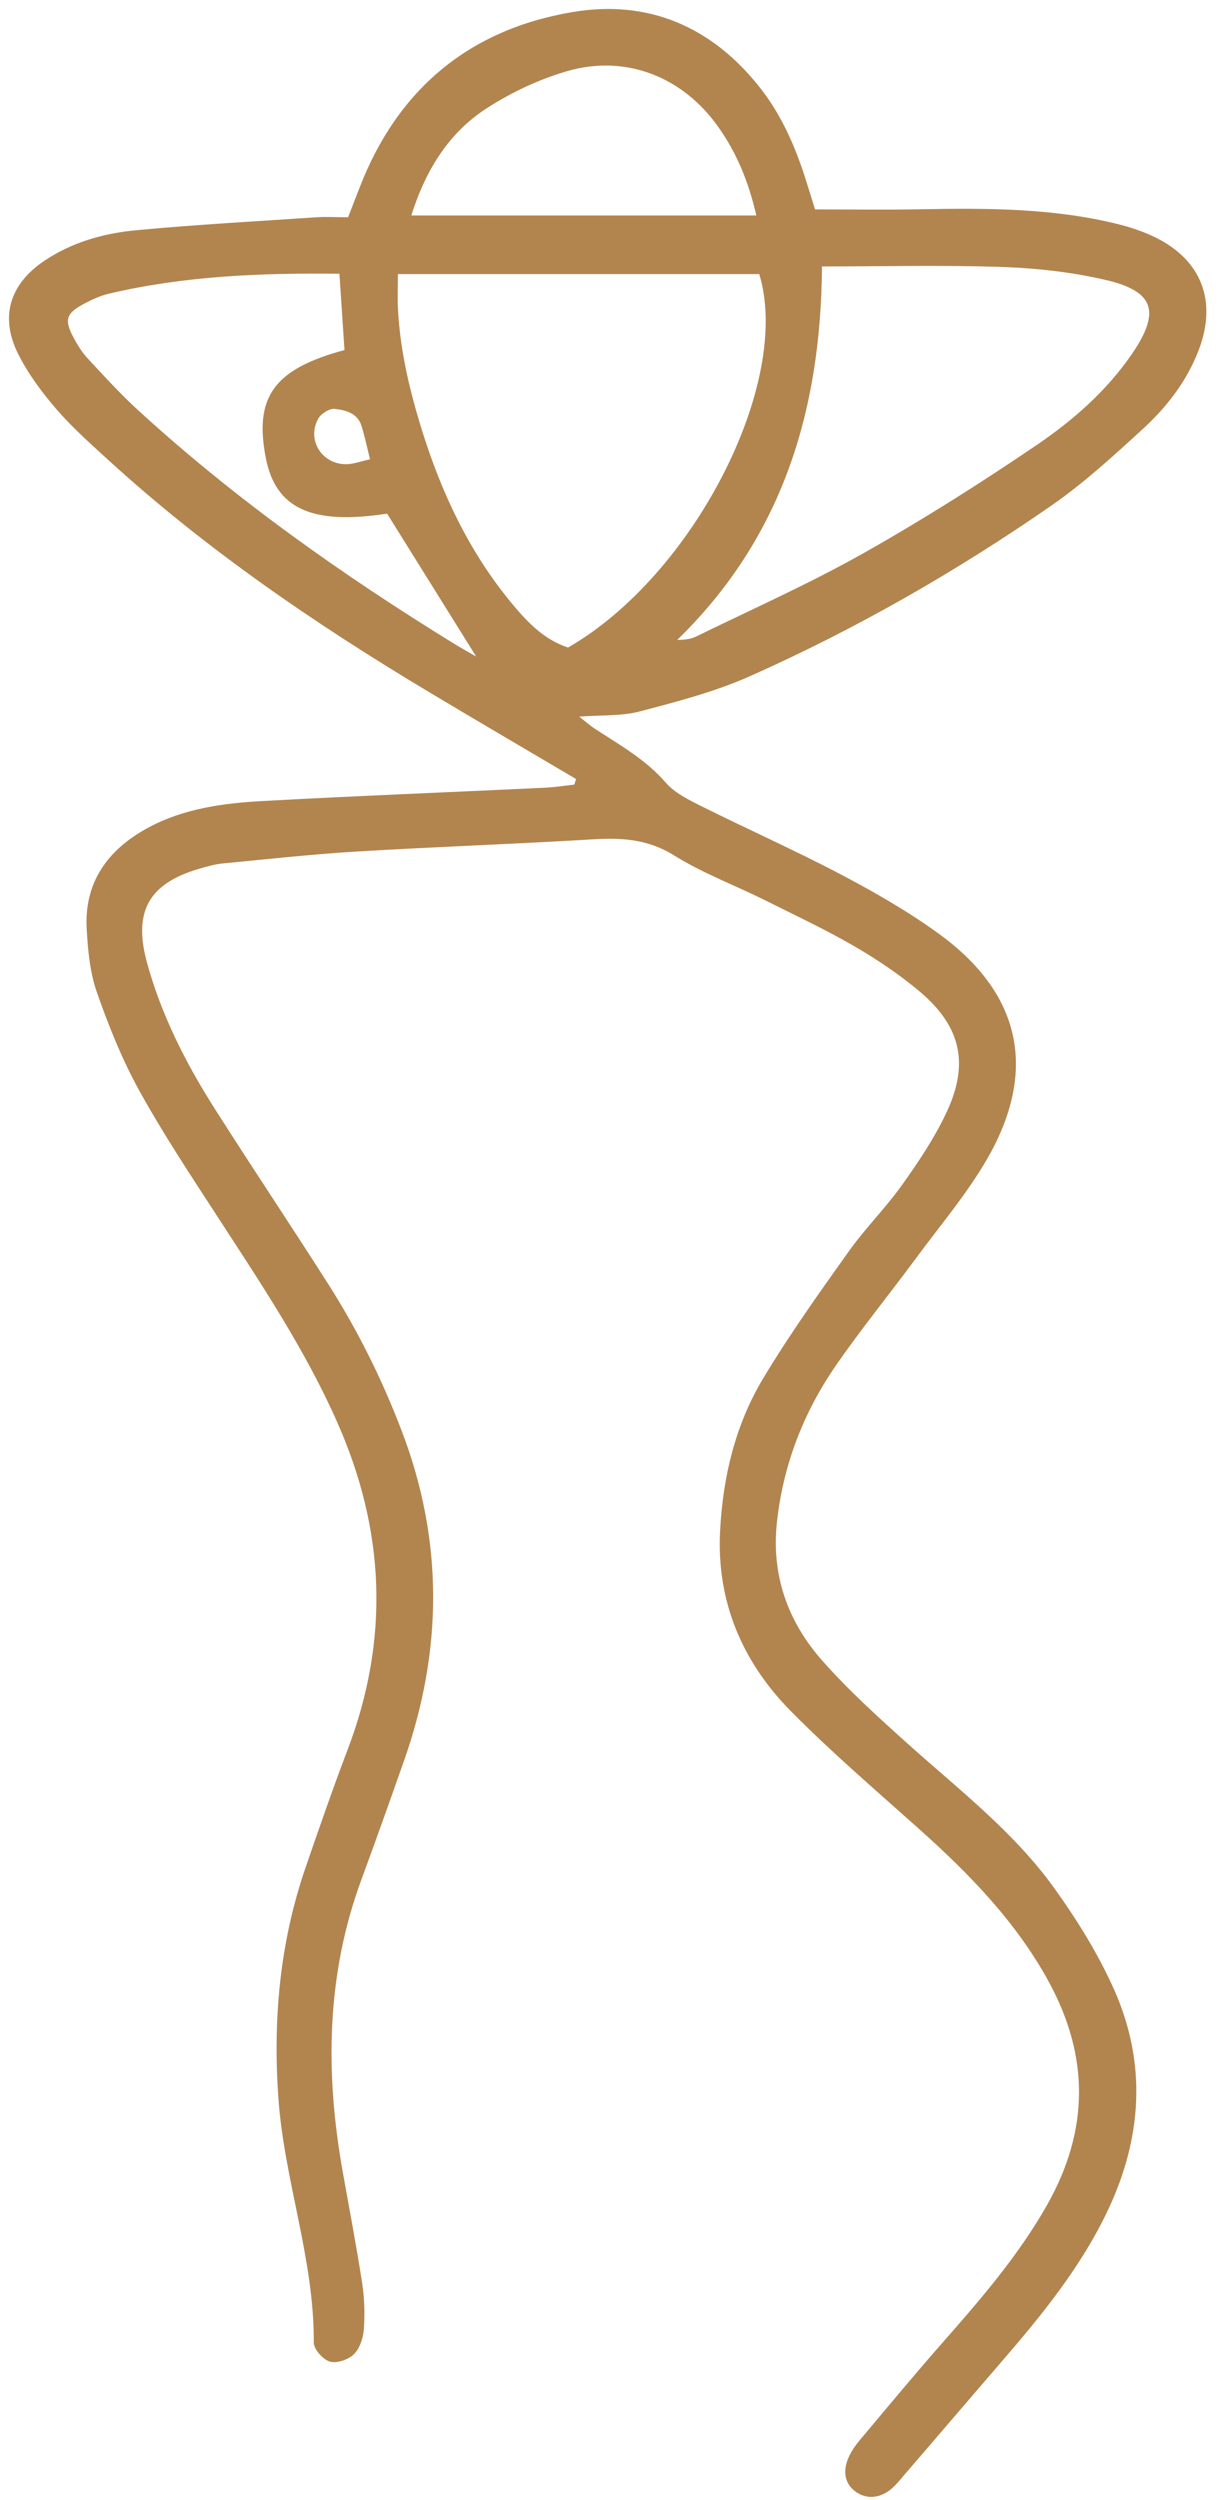
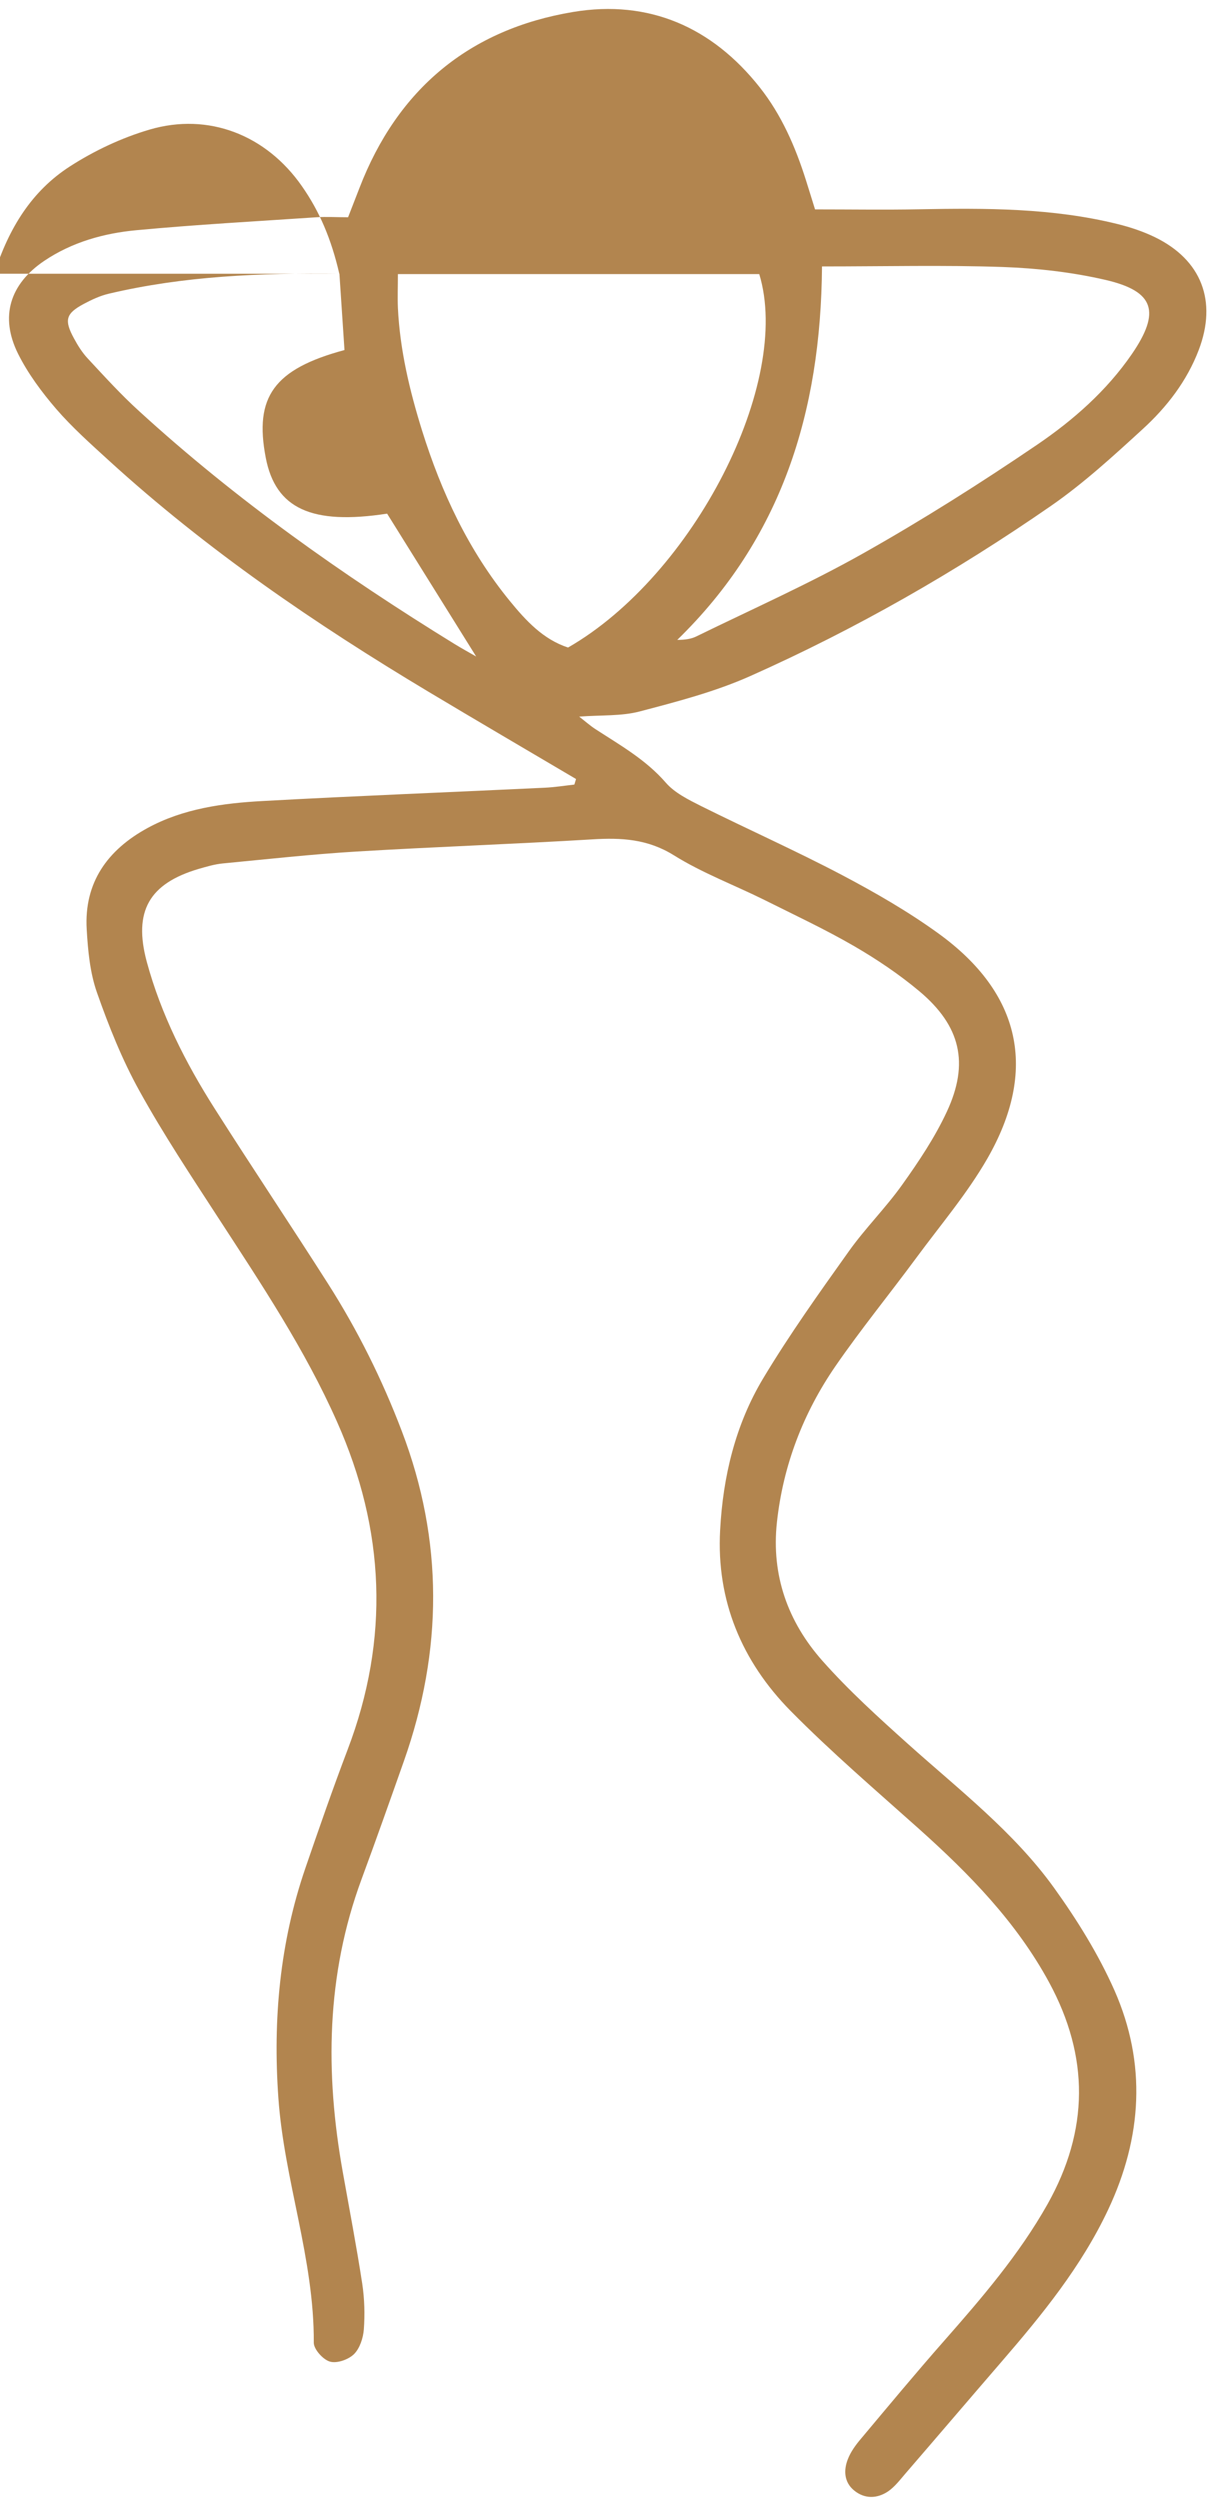
<svg xmlns="http://www.w3.org/2000/svg" data-name="Layer 1" fill="#b2854f" height="222.2" preserveAspectRatio="xMidYMid meet" version="1" viewBox="101.5 37.0 108.3 222.2" width="108.3" zoomAndPan="magnify">
  <g id="change1_1">
-     <path d="M152.71,106.23c-4.37-2.58-8.75-5.14-13.11-7.75-10.07-6.03-19.74-12.63-28.43-20.56-1.61-1.47-3.25-2.93-4.67-4.57-1.29-1.5-2.51-3.14-3.39-4.9-1.65-3.31-.73-6.21,2.33-8.27,2.47-1.66,5.29-2.45,8.19-2.72,5.33-.5,10.67-.79,16.01-1.15,.89-.06,1.8,0,2.81,0,.37-.95,.69-1.78,1.01-2.6,3.39-8.8,9.79-14.12,19.02-15.65,6.71-1.11,12.33,1.34,16.57,6.7,1.94,2.45,3.17,5.28,4.11,8.25,.27,.85,.53,1.71,.81,2.6,3.16,0,6.22,.05,9.29-.01,5.91-.11,11.81-.12,17.6,1.31,1.14,.28,2.28,.66,3.33,1.17,4.15,2.02,5.55,5.68,3.9,10.02-1.06,2.78-2.85,5.09-5,7.05-2.61,2.39-5.24,4.8-8.14,6.81-8.45,5.85-17.36,10.95-26.75,15.13-3.12,1.39-6.5,2.27-9.82,3.14-1.63,.43-3.4,.31-5.38,.46,.56,.44,.98,.81,1.44,1.11,2.2,1.43,4.48,2.71,6.26,4.76,.8,.92,2.03,1.52,3.16,2.09,4.14,2.06,8.38,3.95,12.47,6.1,2.96,1.56,5.9,3.25,8.61,5.21,7.34,5.31,8.86,12.16,4.35,20.01-1.8,3.13-4.18,5.92-6.33,8.84-2.37,3.21-4.9,6.31-7.17,9.6-2.87,4.17-4.66,8.82-5.21,13.89-.51,4.71,.98,8.85,4.05,12.31,2.34,2.64,4.98,5.03,7.61,7.39,4.53,4.06,9.4,7.81,12.98,12.78,2.05,2.85,3.95,5.91,5.37,9.11,2.87,6.5,2.47,13.07-.56,19.5-2.39,5.07-5.89,9.36-9.52,13.56-2.85,3.3-5.68,6.62-8.53,9.92-.47,.55-.93,1.15-1.51,1.55-.98,.66-2.1,.69-3.04-.09-.87-.72-.93-1.77-.55-2.75,.25-.66,.7-1.28,1.16-1.82,2.45-2.92,4.89-5.86,7.41-8.72,3.36-3.82,6.67-7.67,9.19-12.14,3.69-6.57,3.73-13.1,.14-19.72-2.91-5.36-7.08-9.62-11.57-13.64-3.86-3.45-7.8-6.82-11.43-10.5-4.32-4.39-6.59-9.78-6.25-16.03,.25-4.77,1.36-9.4,3.83-13.51,2.33-3.88,4.97-7.58,7.6-11.27,1.47-2.07,3.3-3.88,4.77-5.95,1.47-2.06,2.9-4.2,3.96-6.48,2.01-4.31,1.22-7.62-2.43-10.69-1.8-1.51-3.78-2.84-5.81-4.02-2.59-1.5-5.31-2.77-7.99-4.11-2.68-1.33-5.52-2.39-8.05-3.97-2.33-1.45-4.68-1.57-7.25-1.41-6.98,.42-13.96,.66-20.94,1.08-3.98,.24-7.95,.68-11.92,1.06-.72,.07-1.42,.28-2.12,.48-4.41,1.3-5.84,3.76-4.63,8.26,1.27,4.68,3.45,8.98,6.04,13.05,3.31,5.21,6.75,10.34,10.07,15.55,2.64,4.14,4.82,8.52,6.57,13.12,3.72,9.75,3.64,19.51,.19,29.3-1.24,3.51-2.48,7.02-3.77,10.51-3.15,8.52-3.25,17.22-1.67,26.04,.59,3.31,1.22,6.6,1.73,9.92,.2,1.34,.24,2.72,.14,4.07-.06,.76-.36,1.68-.88,2.19-.49,.48-1.51,.84-2.13,.66-.61-.17-1.44-1.09-1.44-1.68,.05-7.43-2.64-14.45-3.15-21.78-.49-6.96,.13-13.79,2.41-20.42,1.21-3.52,2.43-7.04,3.75-10.51,3.75-9.85,3.33-19.53-.94-29.13-2.85-6.43-6.73-12.24-10.54-18.1-2.42-3.73-4.89-7.44-7.04-11.33-1.53-2.76-2.72-5.74-3.77-8.73-.62-1.76-.8-3.72-.91-5.6-.25-4.19,1.87-7.09,5.41-9.02,3.18-1.73,6.72-2.21,10.26-2.4,8.34-.46,16.69-.78,25.03-1.18,.89-.04,1.77-.18,2.66-.28,.05-.15,.09-.31,.14-.46Zm-15.83-44.87c0,1.08-.04,2.05,0,3,.18,3.74,1.04,7.35,2.15,10.91,1.72,5.5,4.13,10.65,7.8,15.14,1.43,1.75,2.97,3.42,5.18,4.14,11.19-6.43,19.94-23.57,17-33.19h-32.13Zm37.71-.68c-.1,13.02-3.63,24.2-12.87,33.19,.69,0,1.22-.08,1.68-.3,4.97-2.43,10.04-4.68,14.85-7.39,5.29-2.98,10.44-6.24,15.46-9.65,3.22-2.19,6.18-4.79,8.43-8.06,2.57-3.75,2.02-5.58-2.33-6.59-2.98-.69-6.08-1.04-9.14-1.15-5.24-.18-10.5-.05-16.07-.05Zm-42.92,.65c-7.06-.08-13.82,.2-20.48,1.77-.78,.18-1.55,.54-2.26,.92-1.58,.85-1.74,1.43-.85,3.06,.34,.63,.74,1.27,1.23,1.79,1.48,1.59,2.95,3.21,4.56,4.67,8.61,7.87,18.1,14.57,28.02,20.68,.65,.4,1.31,.76,1.95,1.13-2.68-4.3-5.29-8.49-7.92-12.7-6.7,1.03-9.92-.44-10.79-4.97-1.04-5.4,.73-7.88,7-9.57-.14-2.11-.28-4.26-.45-6.78Zm37.08-5.18c-.71-3.08-1.76-5.55-3.33-7.79-3.16-4.53-8.28-6.57-13.55-5.02-2.48,.73-4.92,1.88-7.09,3.28-3.36,2.17-5.41,5.44-6.71,9.53h30.68Zm-34.35,21.66c-.27-1.08-.47-2.04-.76-2.97-.35-1.13-1.42-1.39-2.37-1.5-.47-.05-1.24,.43-1.48,.88-1.06,1.94,.41,4.15,2.63,4.03,.6-.03,1.2-.26,1.99-.43Z" />
+     <path d="M152.71,106.23c-4.37-2.58-8.75-5.14-13.11-7.75-10.07-6.03-19.74-12.63-28.43-20.56-1.61-1.47-3.25-2.93-4.67-4.57-1.29-1.5-2.51-3.14-3.39-4.9-1.65-3.31-.73-6.21,2.33-8.27,2.47-1.66,5.29-2.45,8.19-2.72,5.33-.5,10.67-.79,16.01-1.15,.89-.06,1.8,0,2.81,0,.37-.95,.69-1.78,1.01-2.6,3.39-8.8,9.79-14.12,19.02-15.65,6.71-1.11,12.33,1.34,16.57,6.7,1.94,2.45,3.17,5.28,4.11,8.25,.27,.85,.53,1.71,.81,2.6,3.16,0,6.22,.05,9.29-.01,5.91-.11,11.81-.12,17.6,1.31,1.14,.28,2.28,.66,3.33,1.17,4.15,2.02,5.55,5.68,3.9,10.02-1.06,2.78-2.85,5.09-5,7.05-2.61,2.39-5.24,4.8-8.14,6.81-8.45,5.85-17.36,10.95-26.75,15.13-3.12,1.39-6.5,2.27-9.82,3.14-1.63,.43-3.4,.31-5.38,.46,.56,.44,.98,.81,1.44,1.11,2.2,1.43,4.48,2.71,6.26,4.76,.8,.92,2.03,1.52,3.16,2.09,4.14,2.06,8.38,3.95,12.47,6.1,2.96,1.56,5.9,3.25,8.61,5.21,7.34,5.31,8.86,12.16,4.35,20.01-1.8,3.13-4.18,5.92-6.33,8.84-2.37,3.21-4.9,6.31-7.17,9.6-2.87,4.17-4.66,8.82-5.21,13.89-.51,4.71,.98,8.85,4.05,12.31,2.34,2.64,4.98,5.03,7.61,7.39,4.53,4.06,9.4,7.81,12.98,12.78,2.05,2.85,3.95,5.91,5.37,9.11,2.87,6.5,2.47,13.07-.56,19.5-2.39,5.07-5.89,9.36-9.52,13.56-2.85,3.3-5.68,6.62-8.53,9.92-.47,.55-.93,1.15-1.51,1.55-.98,.66-2.1,.69-3.04-.09-.87-.72-.93-1.77-.55-2.75,.25-.66,.7-1.28,1.16-1.82,2.45-2.92,4.89-5.86,7.41-8.72,3.36-3.82,6.67-7.67,9.19-12.14,3.69-6.57,3.73-13.1,.14-19.72-2.91-5.36-7.08-9.62-11.57-13.64-3.86-3.45-7.8-6.82-11.43-10.5-4.32-4.39-6.59-9.78-6.25-16.03,.25-4.77,1.36-9.4,3.83-13.51,2.33-3.88,4.97-7.58,7.6-11.27,1.47-2.07,3.3-3.88,4.77-5.95,1.47-2.06,2.9-4.2,3.96-6.48,2.01-4.31,1.22-7.62-2.43-10.69-1.8-1.51-3.78-2.84-5.81-4.02-2.59-1.5-5.31-2.77-7.99-4.11-2.68-1.33-5.52-2.39-8.05-3.97-2.33-1.45-4.68-1.57-7.25-1.41-6.98,.42-13.96,.66-20.94,1.08-3.98,.24-7.95,.68-11.92,1.06-.72,.07-1.42,.28-2.12,.48-4.41,1.3-5.84,3.76-4.63,8.26,1.27,4.68,3.45,8.98,6.04,13.05,3.31,5.21,6.75,10.34,10.07,15.55,2.64,4.14,4.82,8.52,6.57,13.12,3.72,9.75,3.64,19.51,.19,29.3-1.24,3.51-2.48,7.02-3.77,10.51-3.15,8.52-3.25,17.22-1.67,26.04,.59,3.31,1.22,6.6,1.73,9.92,.2,1.34,.24,2.72,.14,4.07-.06,.76-.36,1.68-.88,2.19-.49,.48-1.51,.84-2.13,.66-.61-.17-1.44-1.09-1.44-1.68,.05-7.43-2.64-14.45-3.15-21.78-.49-6.96,.13-13.79,2.41-20.42,1.21-3.52,2.43-7.04,3.75-10.51,3.75-9.85,3.33-19.53-.94-29.13-2.85-6.43-6.73-12.24-10.54-18.1-2.42-3.73-4.89-7.44-7.04-11.33-1.53-2.76-2.72-5.74-3.77-8.73-.62-1.76-.8-3.72-.91-5.6-.25-4.19,1.87-7.09,5.41-9.02,3.18-1.73,6.72-2.21,10.26-2.4,8.34-.46,16.69-.78,25.03-1.18,.89-.04,1.77-.18,2.66-.28,.05-.15,.09-.31,.14-.46Zm-15.83-44.87c0,1.08-.04,2.05,0,3,.18,3.74,1.04,7.35,2.15,10.91,1.72,5.5,4.13,10.65,7.8,15.14,1.43,1.75,2.97,3.42,5.18,4.14,11.19-6.43,19.94-23.57,17-33.19h-32.13Zm37.71-.68c-.1,13.02-3.63,24.2-12.87,33.19,.69,0,1.22-.08,1.68-.3,4.97-2.43,10.04-4.68,14.85-7.39,5.29-2.98,10.44-6.24,15.46-9.65,3.22-2.19,6.18-4.79,8.43-8.06,2.57-3.75,2.02-5.58-2.33-6.59-2.98-.69-6.08-1.04-9.14-1.15-5.24-.18-10.5-.05-16.07-.05Zm-42.92,.65c-7.06-.08-13.82,.2-20.48,1.77-.78,.18-1.55,.54-2.26,.92-1.58,.85-1.74,1.43-.85,3.06,.34,.63,.74,1.27,1.23,1.79,1.48,1.59,2.95,3.21,4.56,4.67,8.61,7.87,18.1,14.57,28.02,20.68,.65,.4,1.31,.76,1.95,1.13-2.68-4.3-5.29-8.49-7.92-12.7-6.7,1.03-9.92-.44-10.79-4.97-1.04-5.4,.73-7.88,7-9.57-.14-2.11-.28-4.26-.45-6.78Zc-.71-3.08-1.76-5.55-3.33-7.79-3.16-4.53-8.28-6.57-13.55-5.02-2.48,.73-4.92,1.88-7.09,3.28-3.36,2.17-5.41,5.44-6.71,9.53h30.68Zm-34.35,21.66c-.27-1.08-.47-2.04-.76-2.97-.35-1.13-1.42-1.39-2.37-1.5-.47-.05-1.24,.43-1.48,.88-1.06,1.94,.41,4.15,2.63,4.03,.6-.03,1.2-.26,1.99-.43Z" />
  </g>
</svg>